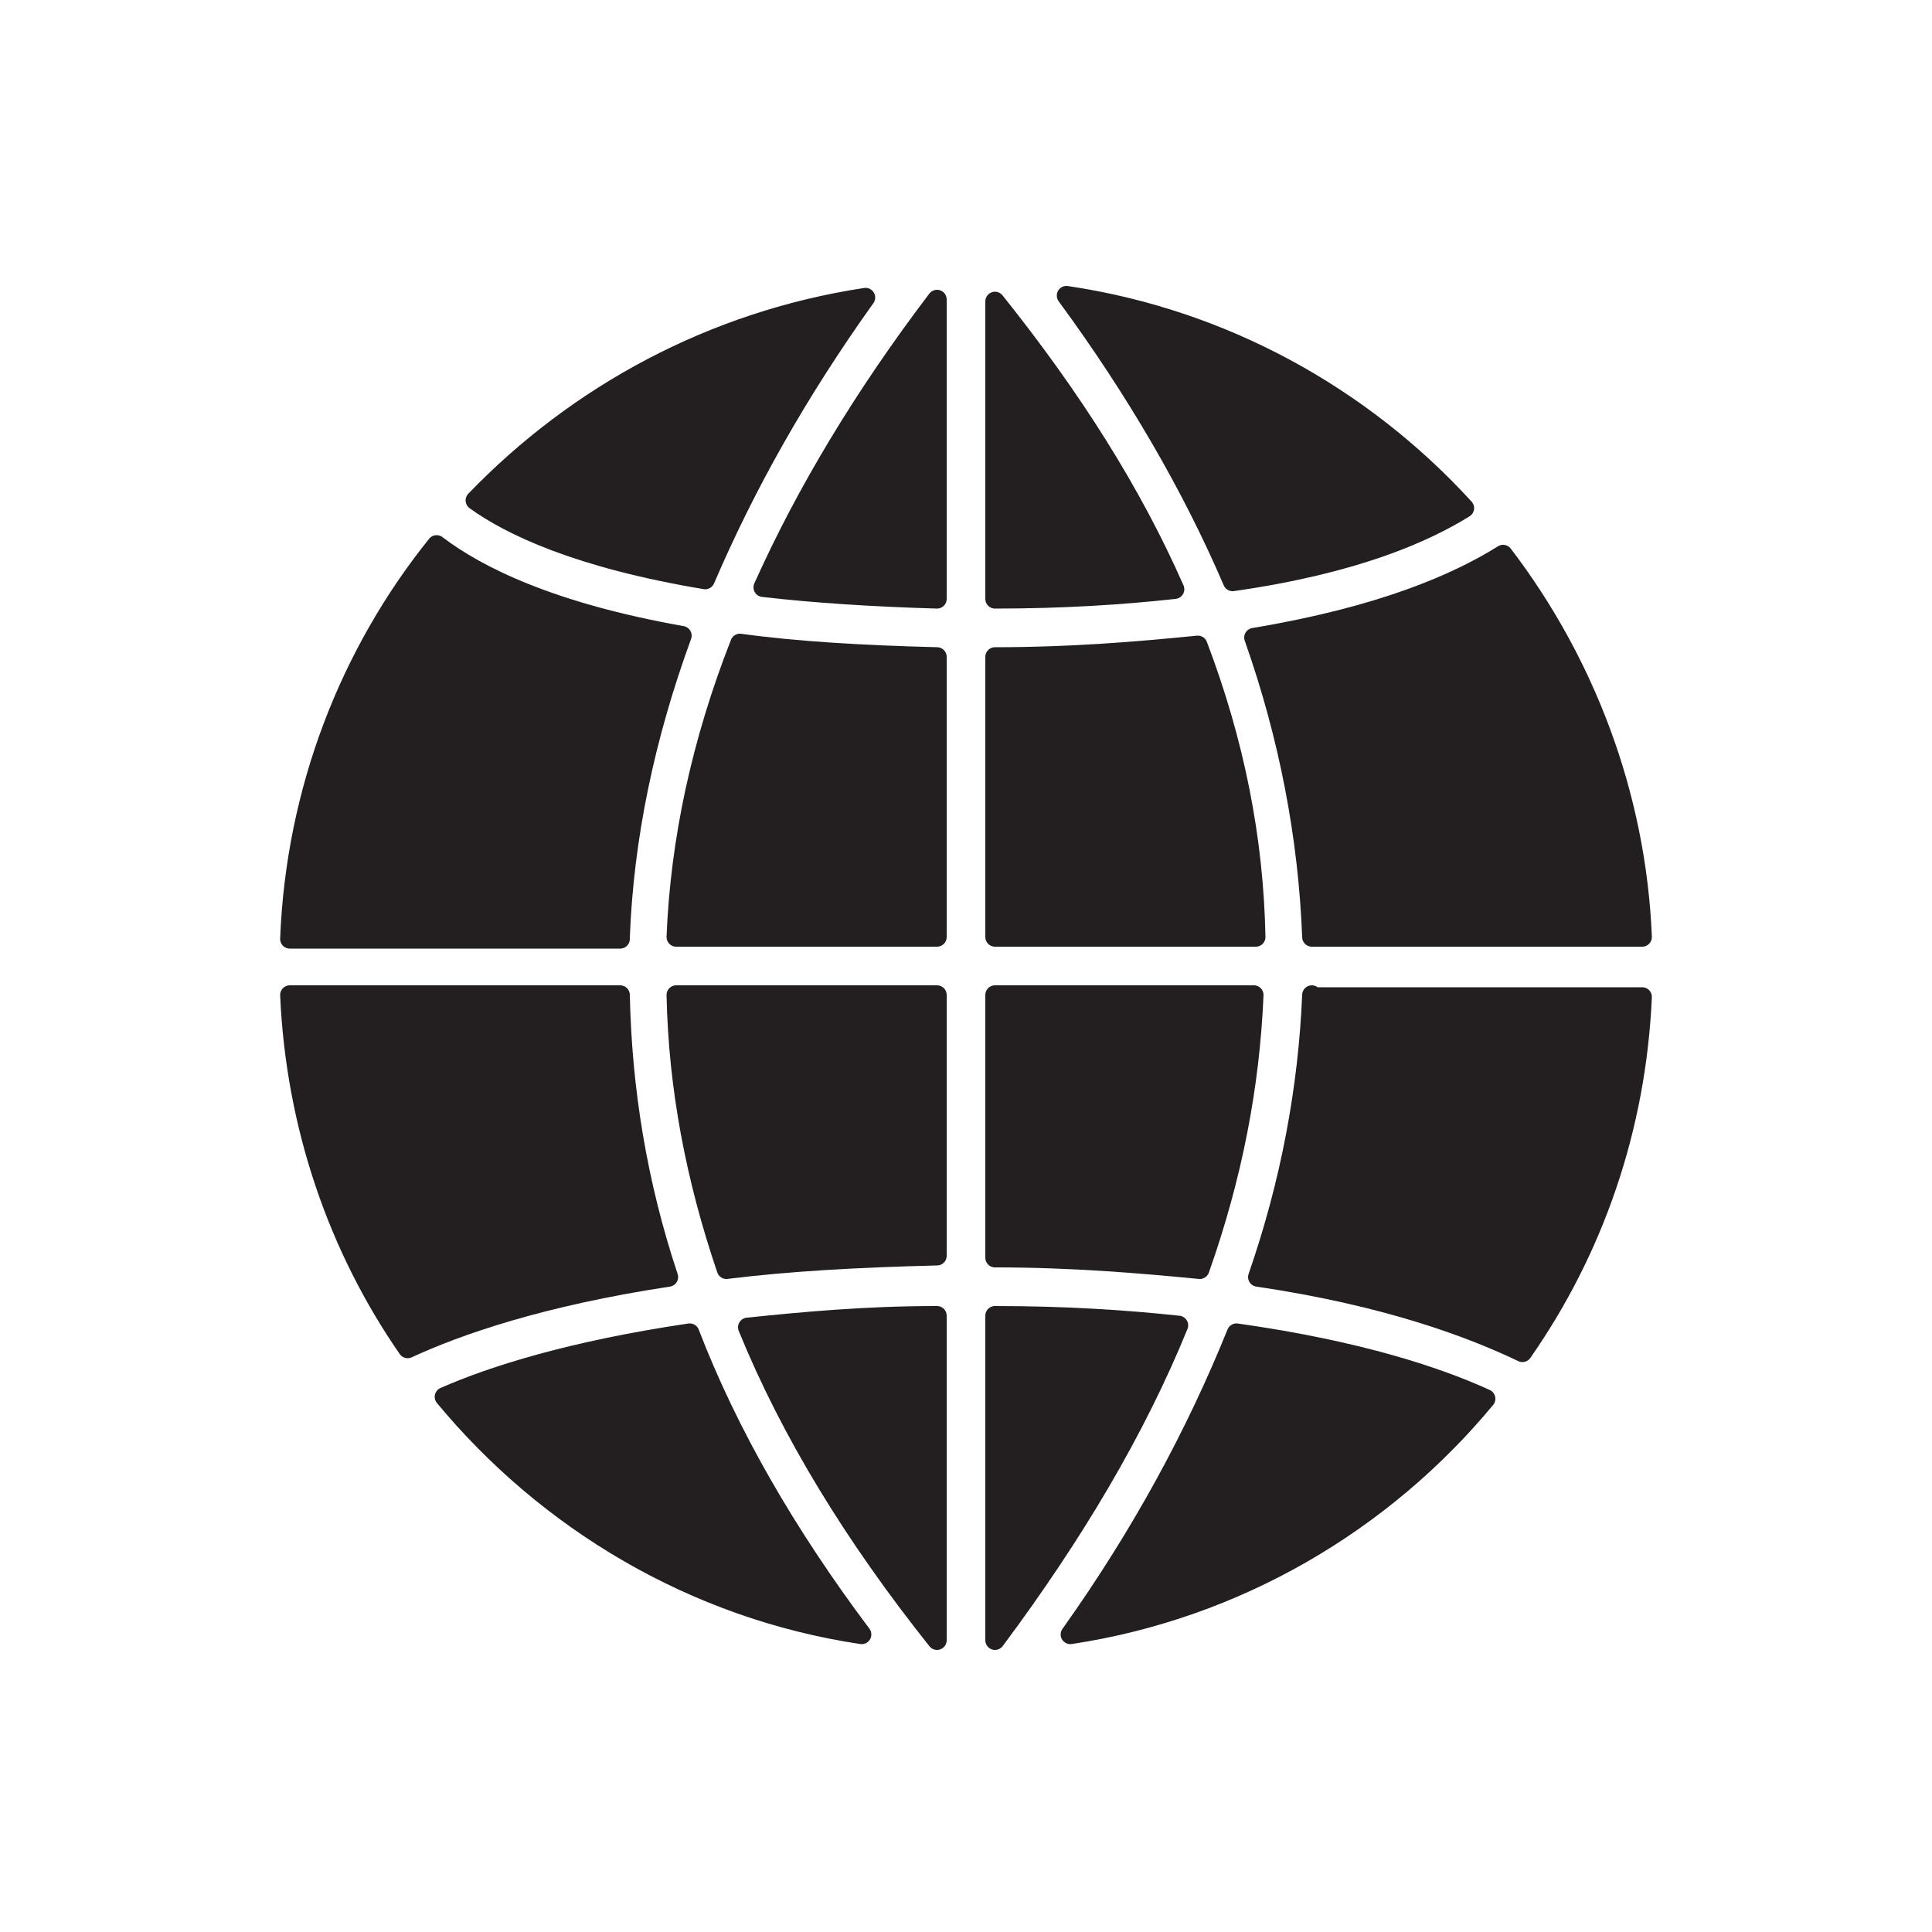
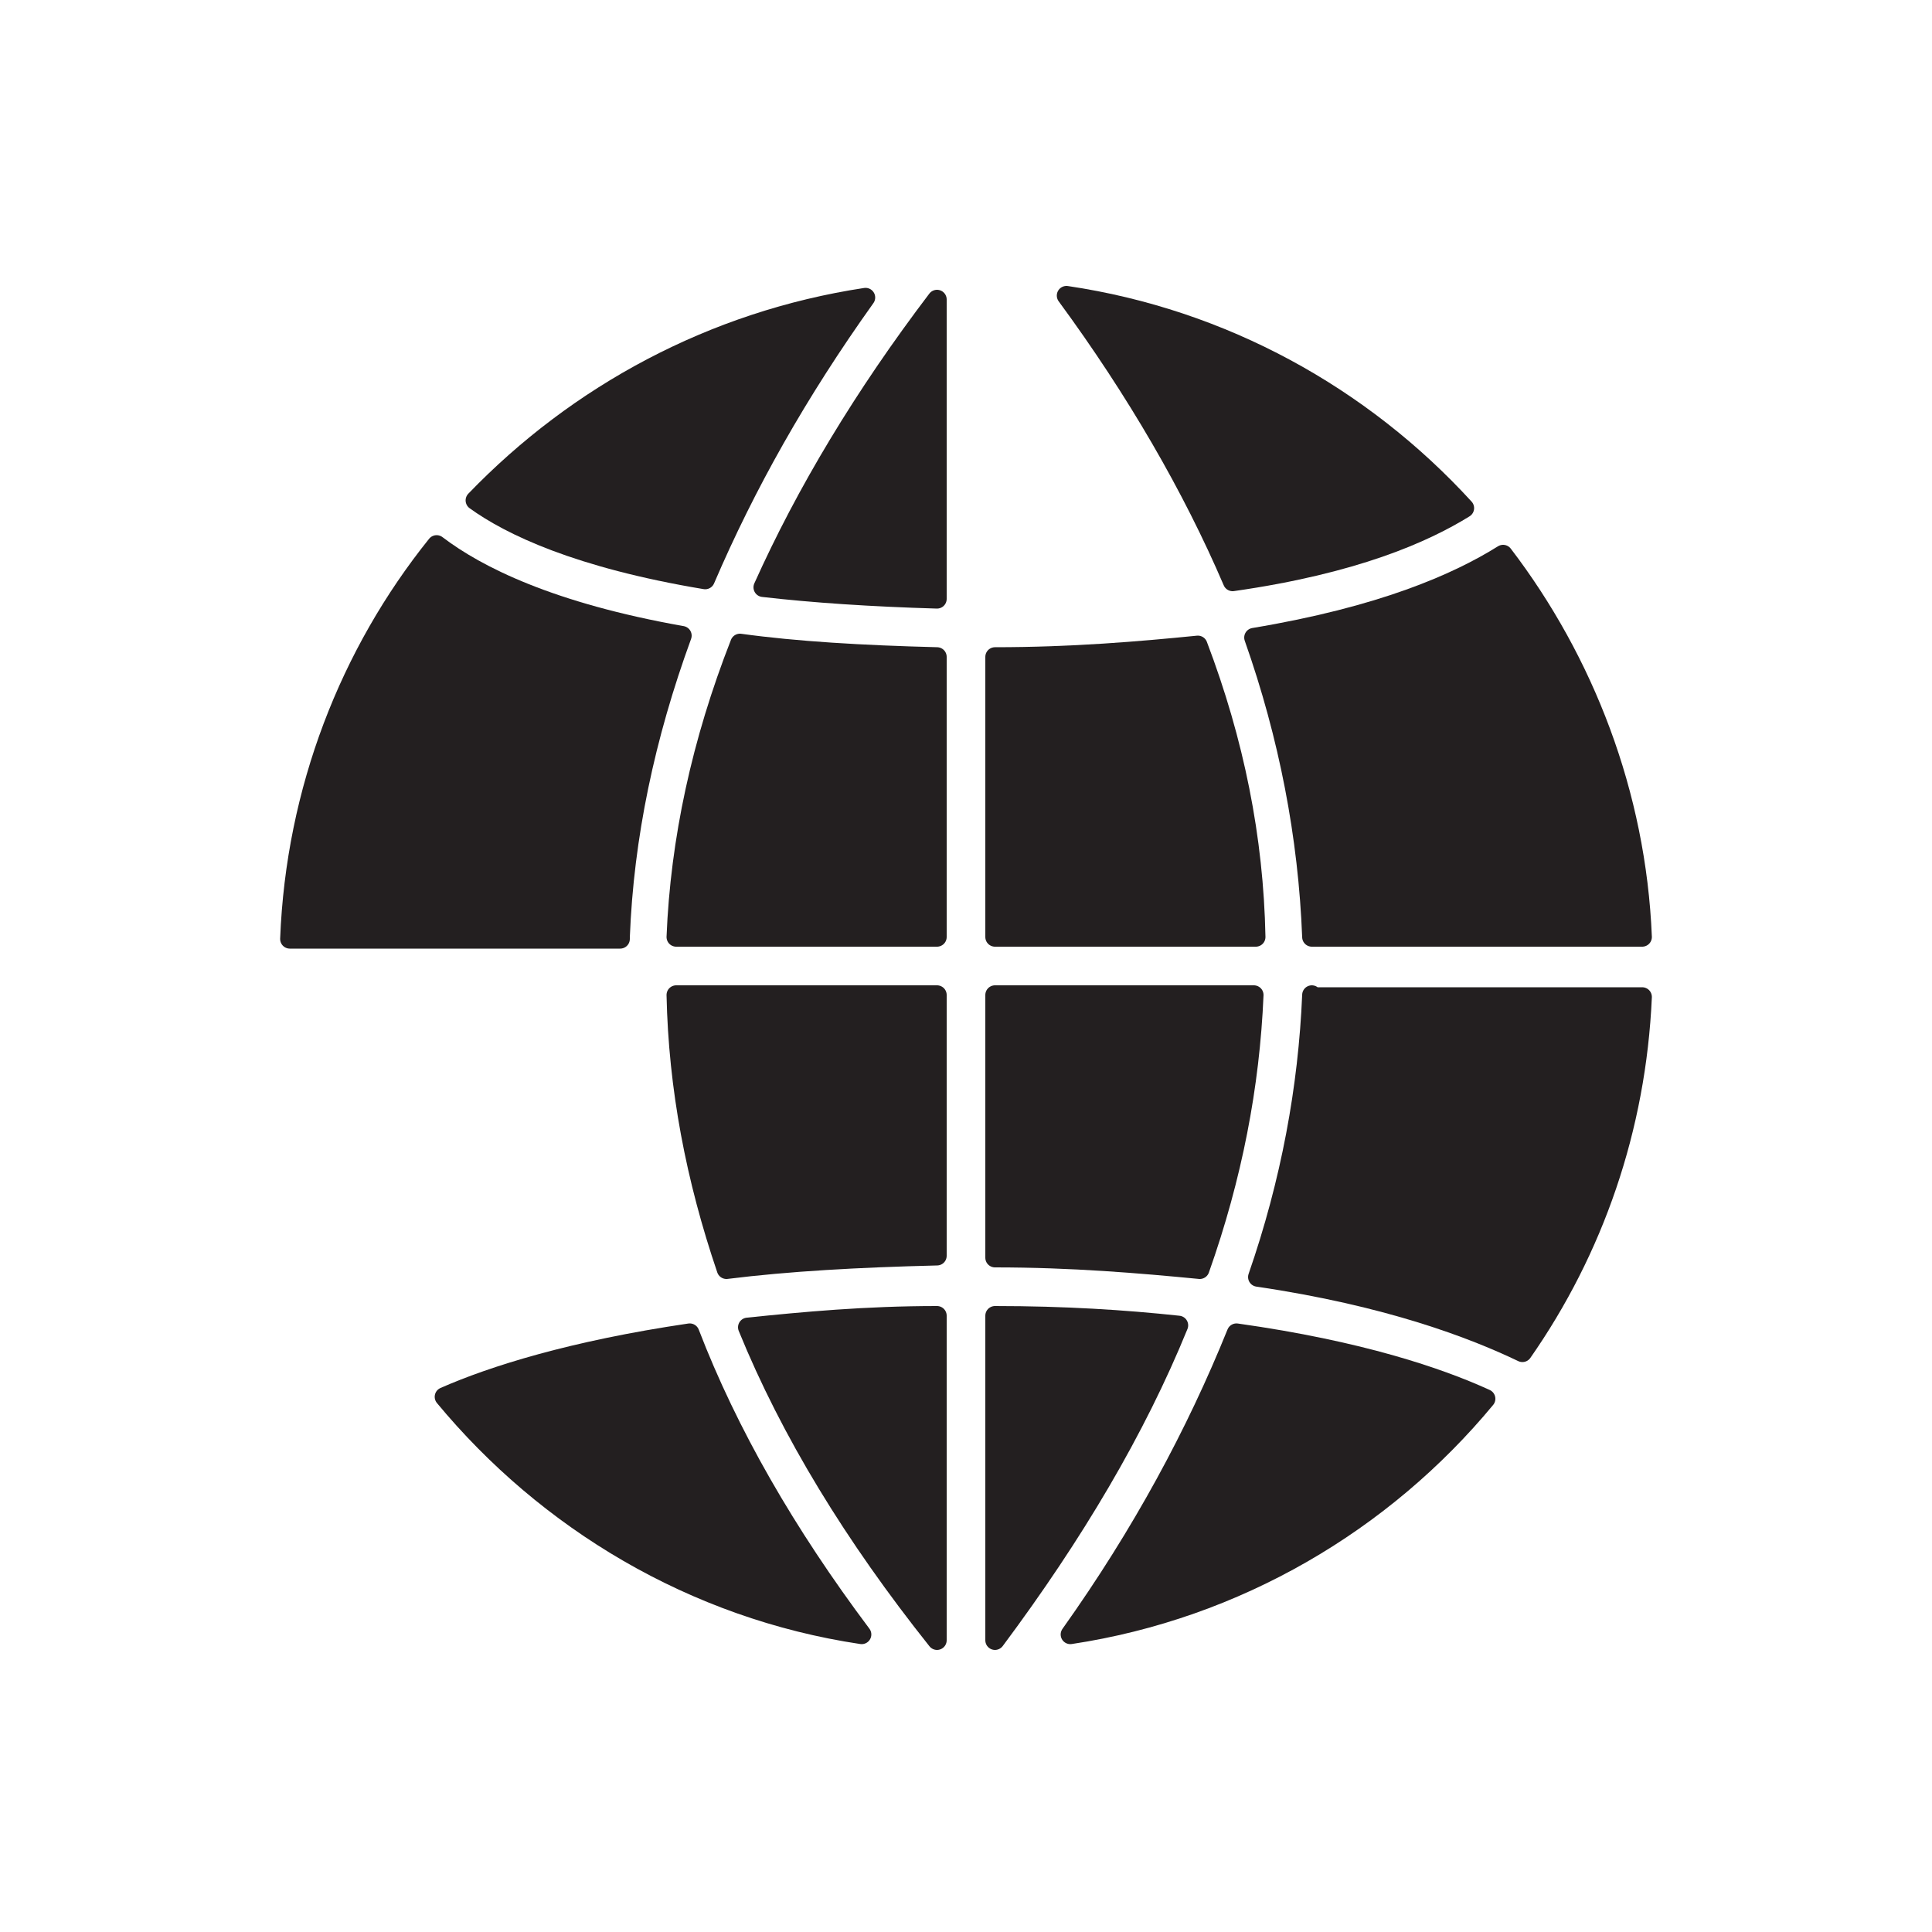
<svg xmlns="http://www.w3.org/2000/svg" id="Layer_1" x="0px" y="0px" viewBox="0 0 100 100" style="enable-background:new 0 0 100 100;" xml:space="preserve">
  <style type="text/css">	.st0{display:none;}	.st1{display:inline;fill:#231F20;stroke:#231F20;stroke-miterlimit:10;}	.st2{display:inline;}	.st3{fill:#231F20;stroke:#231F20;stroke-linejoin:round;}	.st4{display:inline;fill:#231F20;stroke:#231F20;stroke-linejoin:round;}	.st5{display:inline;fill:none;stroke:#FFFFFF;stroke-width:5;stroke-linecap:round;stroke-linejoin:round;}	.st6{display:inline;fill:#FFFFFF;stroke:#FFFFFF;stroke-linejoin:round;}	.st7{display:inline;fill:none;stroke:#231F20;stroke-width:3;stroke-linecap:round;stroke-linejoin:round;}	.st8{display:inline;fill:#231F20;stroke:#231F20;stroke-width:3;stroke-linejoin:round;}	.st9{display:inline;fill:none;stroke:#FFFFFF;stroke-width:4;stroke-linejoin:round;}	.st10{display:inline;fill:none;stroke:#FFFFFF;stroke-width:5;stroke-linejoin:round;}	.st11{fill:#231F20;stroke:#231F20;stroke-linecap:round;stroke-linejoin:round;}</style>
  <g>
    <g id="sun" class="st0">
      <circle class="st1" cx="50.8" cy="50" r="25" />
      <g class="st2">
        <path class="st3" d="M76.3,33.9l4.4-13.4l-13.4,4.4C70.9,27.2,74,30.3,76.3,33.9L76.3,33.9z" />
        <path class="st3" d="M93,50.2l-12.7-6.4c0.4,2,0.7,4.1,0.7,6.2c0,2.3-0.3,4.5-0.7,6.6L93,50.2L93,50.2z" />
-         <path class="st3" d="M34.6,24.8l-13.4-4.4l4.4,13.4C28,30.3,31,27.2,34.6,24.8L34.6,24.8z" />
        <path class="st3" d="M51,20c2.2,0,4.3,0.2,6.3,0.7L51,8.1l-6.3,12.5C46.7,20.2,48.8,20,51,20z" />
        <path class="st3" d="M51,80c-2.2,0-4.4-0.2-6.5-0.7L51,92.1l6.5-12.9C55.4,79.7,53.2,80,51,80z" />
        <path class="st3" d="M67,75.4l13.7,4.5l-4.5-13.6C73.8,69.9,70.7,73,67,75.4z" />
        <path class="st3" d="M25.7,66.2l-4.5,13.6L35,75.4C31.3,73,28.1,69.9,25.7,66.2z" />
        <path class="st3" d="M21,50c0-2.1,0.2-4.2,0.7-6.2L9,50.2l12.7,6.5C21.2,54.5,21,52.3,21,50L21,50z" />
      </g>
    </g>
    <g id="temp" class="st0">
      <path class="st4" d="M63.3,68.8c0,8.3-6.7,15-15,15s-15-6.7-15-15c0-5.5,3-10.4,7.5-13V16.5c0-4.1,3.4-7.5,7.5-7.5   s7.5,3.4,7.5,7.5v39.3C60.3,58.4,63.3,63.3,63.3,68.8z" />
      <line class="st5" x1="50" y1="43" x2="62" y2="43" />
      <line class="st5" x1="50" y1="35.6" x2="62" y2="35.6" />
      <line class="st5" x1="50.8" y1="28.2" x2="62.8" y2="28.2" />
      <line class="st5" x1="50" y1="50" x2="62" y2="50" />
      <circle class="st6" cx="48.3" cy="68.6" r="10" />
      <path class="st6" d="M48.3,35.6L48.3,35.6c1.4,0,2.5,1.1,2.5,2.5v35c0,1.4-1.1,2.5-2.5,2.5l0,0c-1.4,0-2.5-1.1-2.5-2.5v-35   C45.8,36.7,46.9,35.6,48.3,35.6z" />
      <line class="st7" x1="50" y1="50" x2="62" y2="50" />
      <line class="st7" x1="50" y1="43" x2="62" y2="43" />
      <line class="st7" x1="50" y1="35.6" x2="62" y2="35.6" />
      <line class="st7" x1="50.8" y1="28.2" x2="62.8" y2="28.2" />
      <circle class="st7" cx="65.7" cy="15.8" r="5" />
    </g>
    <g id="wifi" class="st0">
-       <path class="st8" d="M49.9,80l37.5-49.2c-25-14.5-50-14.5-75,0C12.4,30.8,49.9,80,49.9,80z" />
+       <path class="st8" d="M49.9,80c-25-14.5-50-14.5-75,0C12.4,30.8,49.9,80,49.9,80z" />
      <path class="st9" d="M16.2,44.1c0,0,10.1-11.6,33.7-11.6S84,44.1,84,44.1" />
      <path class="st10" d="M24.4,55.3c0,0,7.9-9,25.7-9s23.9,9,23.9,9" />
      <path class="st10" d="M29.8,72c0,0,5.7-10.9,20.7-10.9S69.8,72,69.8,72" />
    </g>
    <g>
      <path class="st11" d="M48.5,31V15.5c-3.8,5-6.8,10-9,14.9C42.1,30.7,45.1,30.9,48.5,31z" />
-       <path class="st11" d="M51.5,31c3.5,0,6.6-0.2,9.3-0.5c-2.2-5-5.3-9.9-9.3-14.9V31z" />
      <path class="st11" d="M62,33.4c-3,0.3-6.5,0.6-10.5,0.6v14.5H65C64.9,43.4,63.9,38.4,62,33.4z" />
      <path class="st11" d="M48.5,48.5V34c-3.9-0.1-7.3-0.3-10.2-0.7c-2,5.1-3.1,10.2-3.3,15.2H48.5z" />
      <path class="st11" d="M32.1,48.5c0.2-5.2,1.3-10.4,3.2-15.6c-6.8-1.2-10.6-3.1-12.7-4.7c-4.5,5.6-7.3,12.7-7.6,20.4H32.1z" />
      <path class="st11" d="M48.5,51.5H35c0.1,4.8,1,9.5,2.6,14.2c3.2-0.4,6.8-0.6,10.9-0.7V51.5z" />
      <path class="st11" d="M67.9,51.5c-0.2,4.8-1.1,9.7-2.8,14.6c6.8,1,11.2,2.7,13.7,3.9c3.7-5.3,5.9-11.6,6.2-18.4H67.9z" />
-       <path class="st11" d="M32.1,51.5H15c0.3,6.8,2.5,13.1,6.1,18.3c2.6-1.2,6.9-2.7,13.5-3.7C33,61.3,32.2,56.4,32.1,51.5z" />
      <path class="st11" d="M64,69c-2.1,5.2-4.9,10.4-8.6,15.6c8.6-1.3,16.2-5.8,21.5-12.2C74.5,71.3,70.4,69.9,64,69z" />
      <path class="st11" d="M36.5,30c2.1-4.9,4.8-9.7,8.3-14.6c-7.9,1.2-14.9,5-20.2,10.5C26.4,27.2,29.9,28.9,36.5,30z" />
      <path class="st11" d="M35.7,69c-6.1,0.9-10.2,2.2-12.7,3.3c5.3,6.4,12.9,11,21.6,12.3C40.7,79.4,37.7,74.2,35.7,69z" />
      <path class="st11" d="M63.8,30.1c6.3-0.9,9.9-2.5,12-3.8c-5.3-5.8-12.5-9.8-20.6-11C58.8,20.2,61.7,25.2,63.8,30.1z" />
      <path class="st11" d="M51.5,68.1v16.8c4.1-5.5,7.3-10.9,9.5-16.3C58.2,68.3,55.1,68.1,51.5,68.1z" />
      <path class="st11" d="M48.5,68.1c-3.7,0-6.9,0.3-9.8,0.6c2.2,5.4,5.5,10.8,9.8,16.2V68.1z" />
      <path class="st11" d="M64.9,33c1.8,5.1,2.8,10.3,3,15.5H85c-0.3-7.4-3-14.3-7.2-19.8C75.4,30.2,71.5,31.9,64.9,33z" />
      <path class="st11" d="M51.5,51.5v13.6c4,0,7.5,0.3,10.6,0.6c1.7-4.8,2.6-9.5,2.8-14.2H51.5z" />
    </g>
  </g>
</svg>